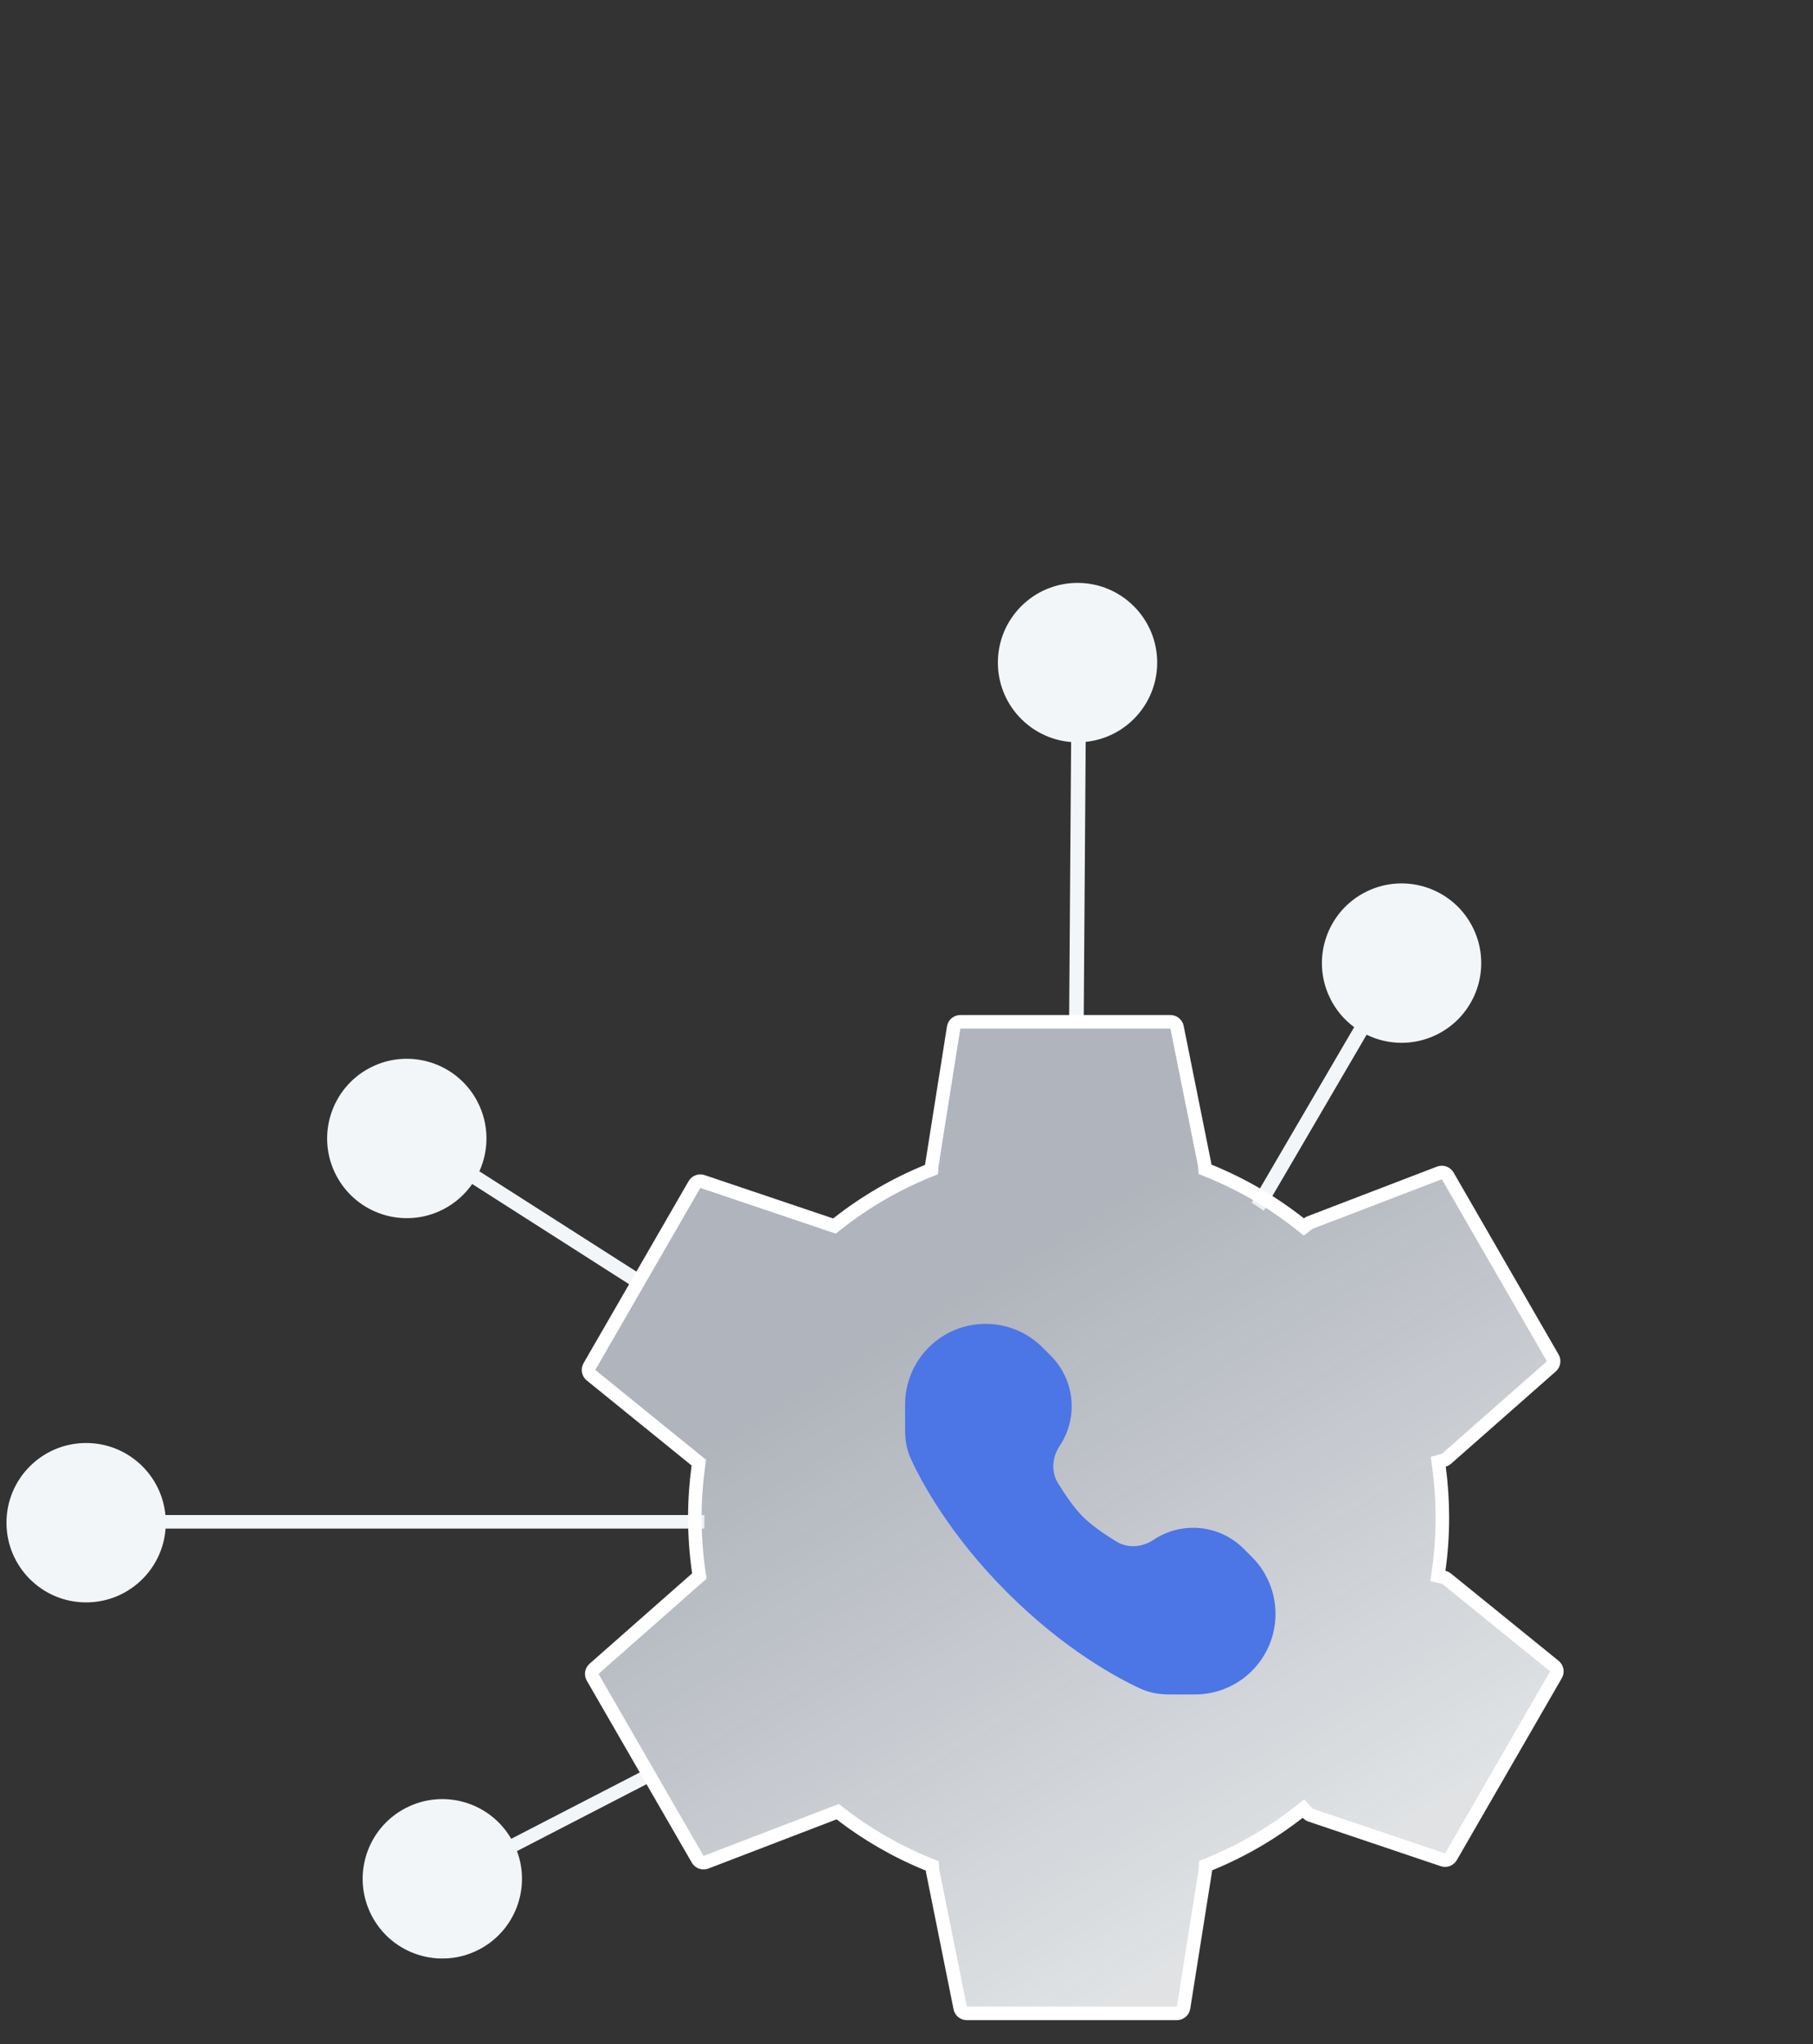
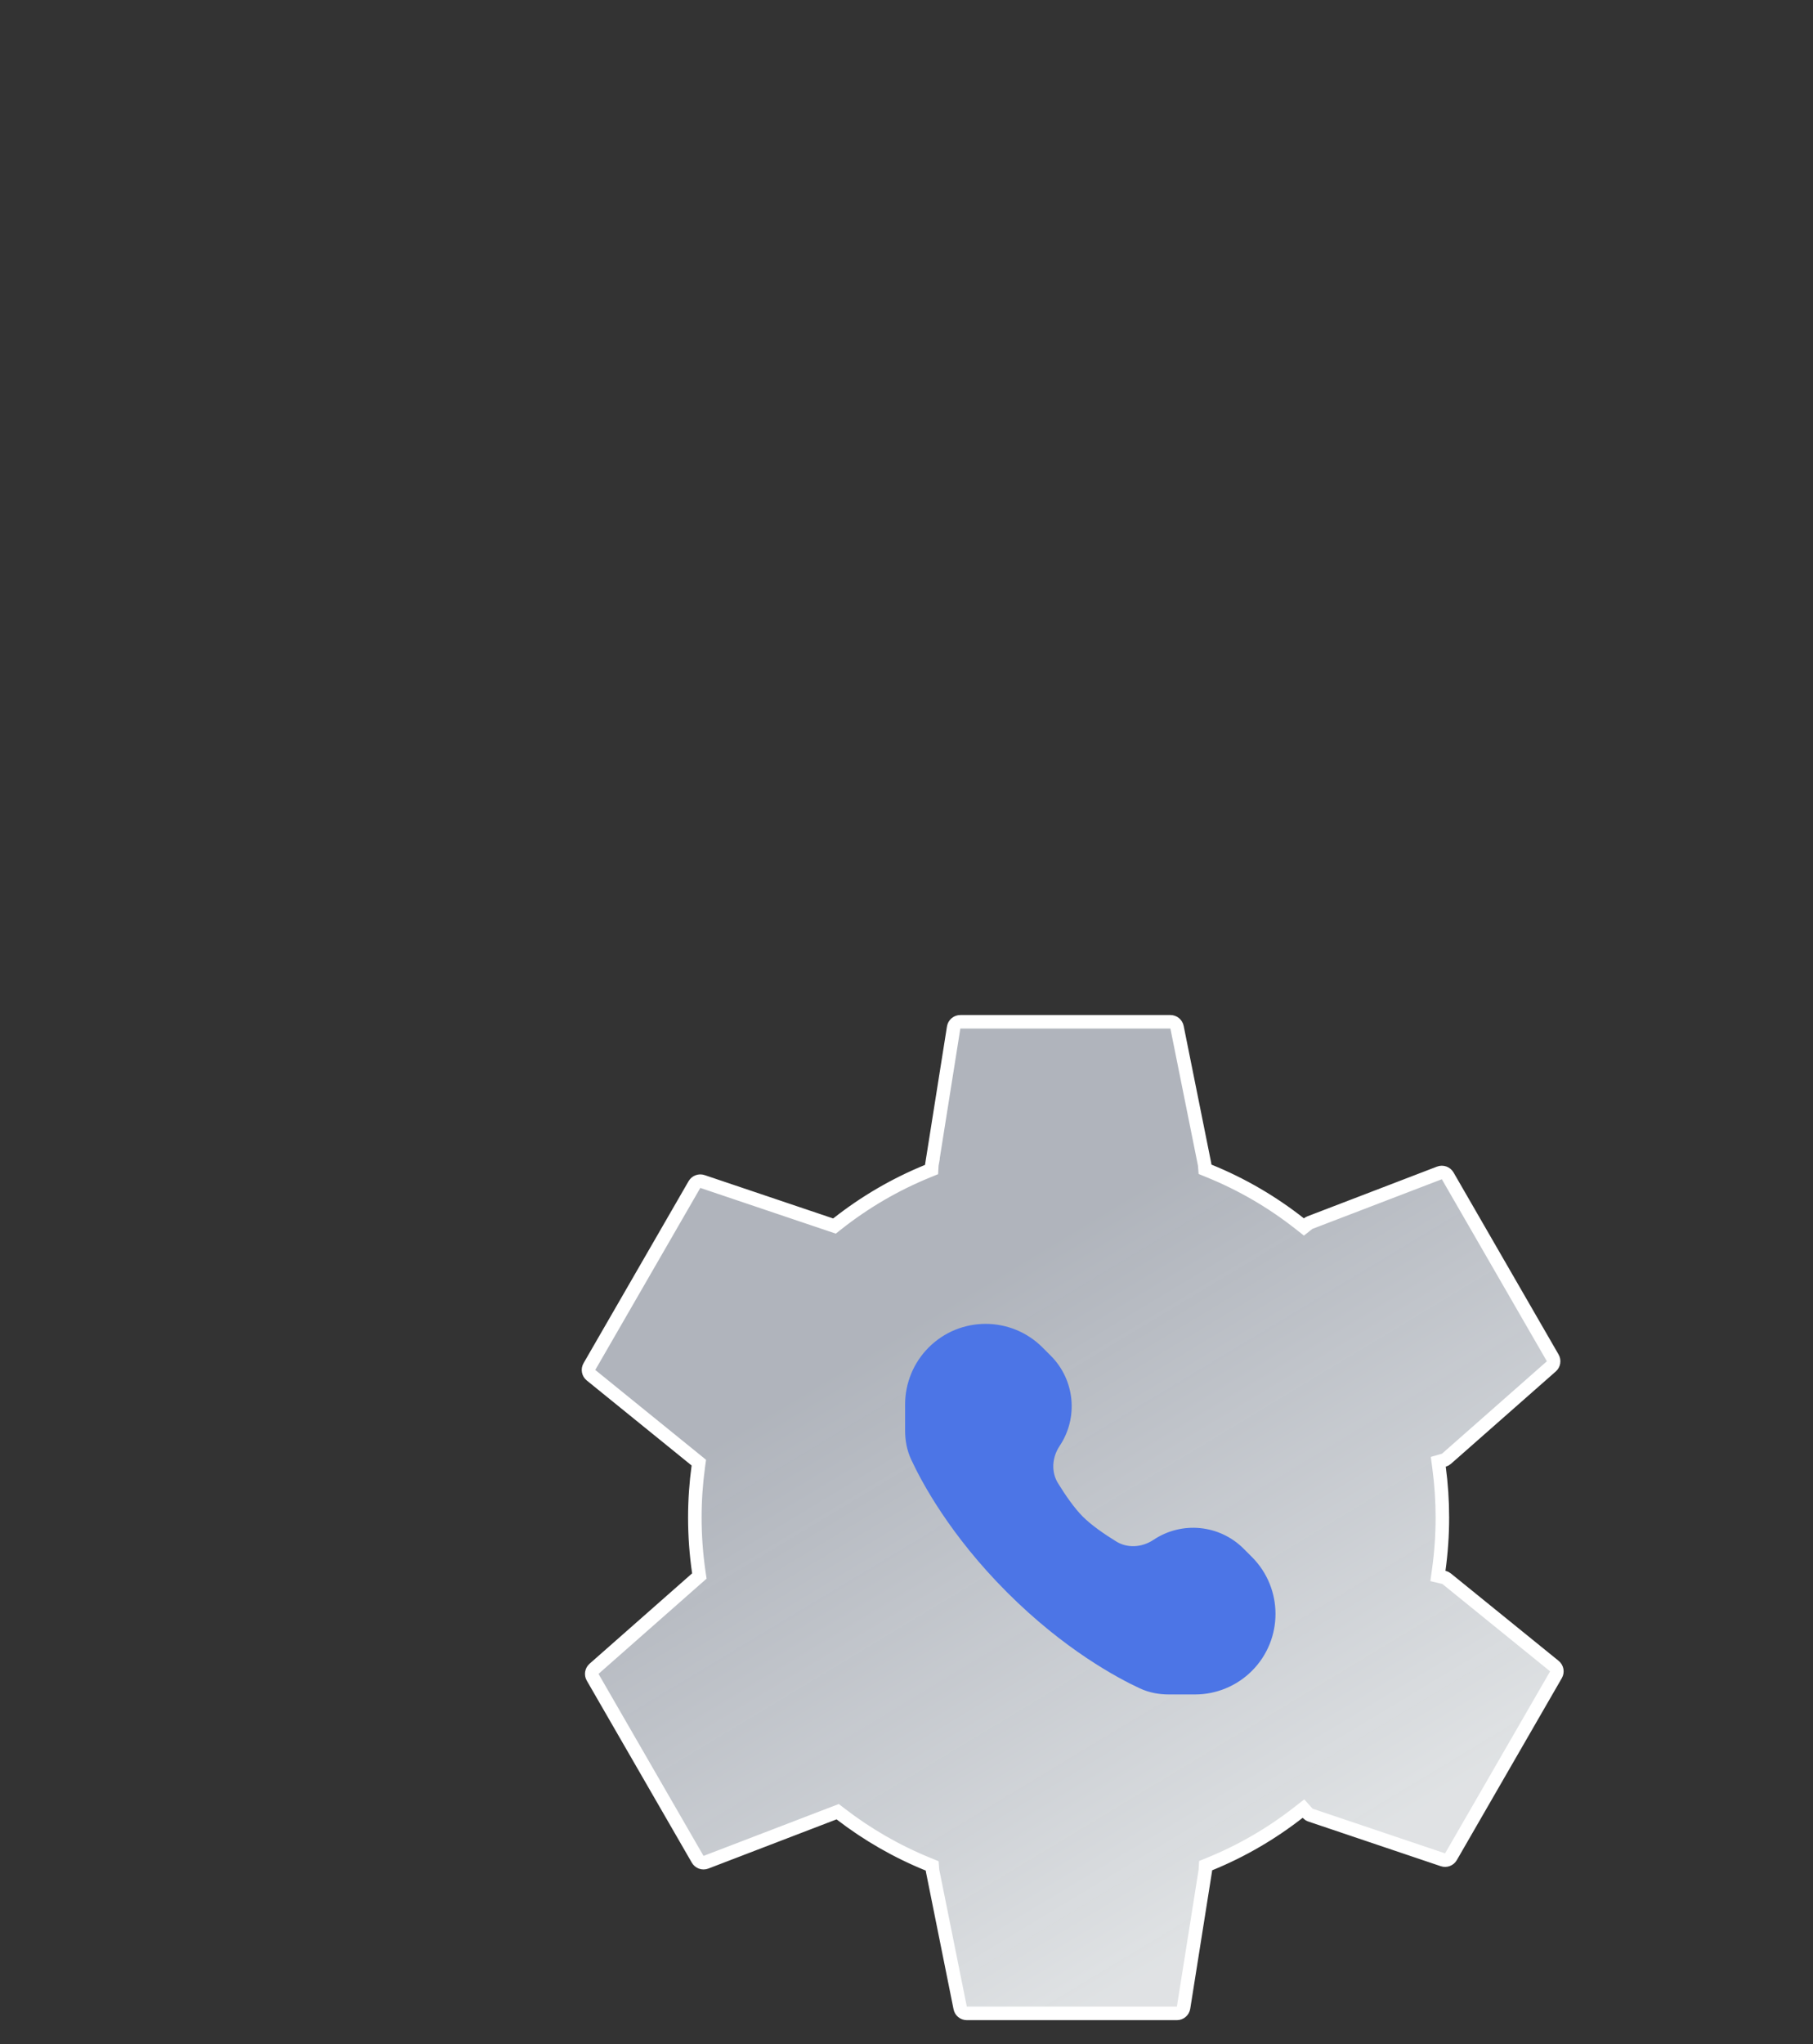
<svg xmlns="http://www.w3.org/2000/svg" width="134" height="151" viewBox="0 0 134 151" fill="none">
  <rect x="0" y="0" width="134" height="151" fill="#333333" stroke="none" />
-   <path d="M12.238 112.918C12.015 115.966 9.471 118.37 6.366 118.37C3.115 118.37 0.479 115.734 0.479 112.483C0.479 109.231 3.115 106.596 6.366 106.596C9.427 106.596 11.942 108.932 12.227 111.918H52.062V112.918H12.238Z" fill="#F3F6F8" />
-   <path d="M79.167 54.814C76.137 54.572 73.754 52.037 73.754 48.946C73.754 45.694 76.39 43.059 79.641 43.059C82.892 43.059 85.528 45.694 85.528 48.946C85.528 51.993 83.212 54.5 80.244 54.802L80.094 75.877H79.017L79.167 54.814Z" fill="#F3F6F8" />
-   <path d="M24.84 86.808C26.336 89.694 29.889 90.822 32.775 89.326C33.655 88.87 34.372 88.223 34.9 87.462L46.869 95.104L47.438 94.189L35.431 86.525C36.147 84.94 36.156 83.055 35.294 81.391C33.798 78.504 30.245 77.377 27.359 78.872C24.472 80.368 23.344 83.921 24.84 86.808Z" fill="#F3F6F8" />
-   <path d="M101.041 65.84C98.111 67.248 96.877 70.765 98.286 73.696C98.715 74.59 99.341 75.326 100.087 75.877L92.509 88.843L93.406 89.439L101.008 76.436C102.571 77.197 104.454 77.263 106.142 76.451C109.072 75.043 110.306 71.525 108.897 68.595C107.489 65.665 103.971 64.431 101.041 65.84Z" fill="#F3F6F8" />
-   <path d="M38.212 136.741L47.875 131.752L47.375 130.886L37.784 135.834C36.218 133.13 32.787 132.109 29.984 133.562C27.097 135.058 25.97 138.61 27.465 141.497C28.961 144.384 32.514 145.511 35.401 144.016C38.071 142.632 39.236 139.489 38.212 136.741Z" fill="#F3F6F8" />
  <path d="M68.854 86.394L68.872 86.079C68.873 86.062 68.875 86.044 68.878 86.027L68.384 85.949L68.878 86.027L70.485 75.902C70.524 75.659 70.733 75.481 70.979 75.481H86.505C86.743 75.481 86.948 75.648 86.995 75.882L89.032 86.007C89.036 86.028 89.039 86.048 89.04 86.068L89.065 86.376L89.351 86.493C91.778 87.476 94.035 88.795 96.062 90.392L96.373 90.637L96.683 90.391C96.721 90.36 96.765 90.334 96.816 90.315L106.388 86.645C106.618 86.557 106.877 86.649 107 86.862L114.763 100.308C114.882 100.514 114.839 100.775 114.661 100.933L106.91 107.759C106.851 107.811 106.786 107.845 106.719 107.864L106.304 107.984L106.361 108.411C106.523 109.619 106.606 110.853 106.606 112.105C106.606 113.416 106.515 114.704 106.339 115.966L106.276 116.417L106.72 116.522C106.789 116.538 106.858 116.57 106.92 116.62L114.884 123.075C115.075 123.23 115.125 123.501 115.003 123.713L107.24 137.159C107.12 137.366 106.872 137.459 106.647 137.383L96.86 134.084C96.774 134.055 96.704 134.007 96.65 133.948L96.338 133.603L95.972 133.889C93.982 135.444 91.774 136.731 89.401 137.698L89.109 137.817L89.091 138.132C89.091 138.136 89.09 138.14 89.09 138.144C89.089 138.157 89.087 138.17 89.085 138.184L87.478 148.309C87.439 148.552 87.23 148.73 86.984 148.73H71.458C71.219 148.73 71.014 148.563 70.968 148.329L68.931 138.204C68.927 138.183 68.924 138.163 68.922 138.143L68.898 137.835L68.612 137.718C66.278 136.773 64.102 135.517 62.136 134.002L61.914 133.831L61.652 133.931L52.178 137.564C51.949 137.652 51.689 137.56 51.566 137.347L43.803 123.901C43.684 123.695 43.727 123.433 43.906 123.276L51.486 116.599L51.69 116.42L51.65 116.152C51.457 114.831 51.356 113.48 51.356 112.105C51.356 110.823 51.444 109.56 51.613 108.324L51.651 108.046L51.432 107.868L43.682 101.587C43.491 101.432 43.441 101.162 43.564 100.949L51.327 87.503C51.446 87.297 51.694 87.203 51.92 87.279L61.421 90.482L61.678 90.568L61.89 90.401C63.906 88.811 66.149 87.496 68.562 86.513L68.854 86.394Z" fill="url(#paint0_linear_15317_4441)" stroke="white" />
  <path fill-rule="evenodd" clip-rule="evenodd" d="M68.64 99.537C70.963 97.214 74.729 97.214 77.052 99.537L77.664 100.149C79.442 101.927 79.718 104.713 78.323 106.805C77.737 107.684 77.696 108.751 78.194 109.559C78.753 110.468 79.414 111.417 80.032 112.035C80.65 112.653 81.599 113.314 82.509 113.874C83.317 114.371 84.384 114.33 85.263 113.744C87.355 112.349 90.14 112.625 91.918 114.403L92.53 115.015C94.853 117.338 94.853 121.105 92.53 123.428C91.415 124.543 89.902 125.17 88.324 125.17H86.388C85.688 125.17 84.954 125.048 84.257 124.725C82.577 123.946 78.658 121.851 74.437 117.63C70.216 113.41 68.121 109.49 67.343 107.811C67.019 107.113 66.897 106.379 66.897 105.68L66.897 103.743C66.897 102.166 67.524 100.653 68.64 99.537Z" fill="#4C75E6" />
  <defs>
    <linearGradient id="paint0_linear_15317_4441" x1="42.997" y1="88.194" x2="79.659" y2="149.004" gradientUnits="userSpaceOnUse">
      <stop offset="0.295" stop-color="#E6ECF7" stop-opacity="0.7" />
      <stop offset="1" stop-color="#F3F6F8" stop-opacity="0.9" />
    </linearGradient>
  </defs>
</svg>